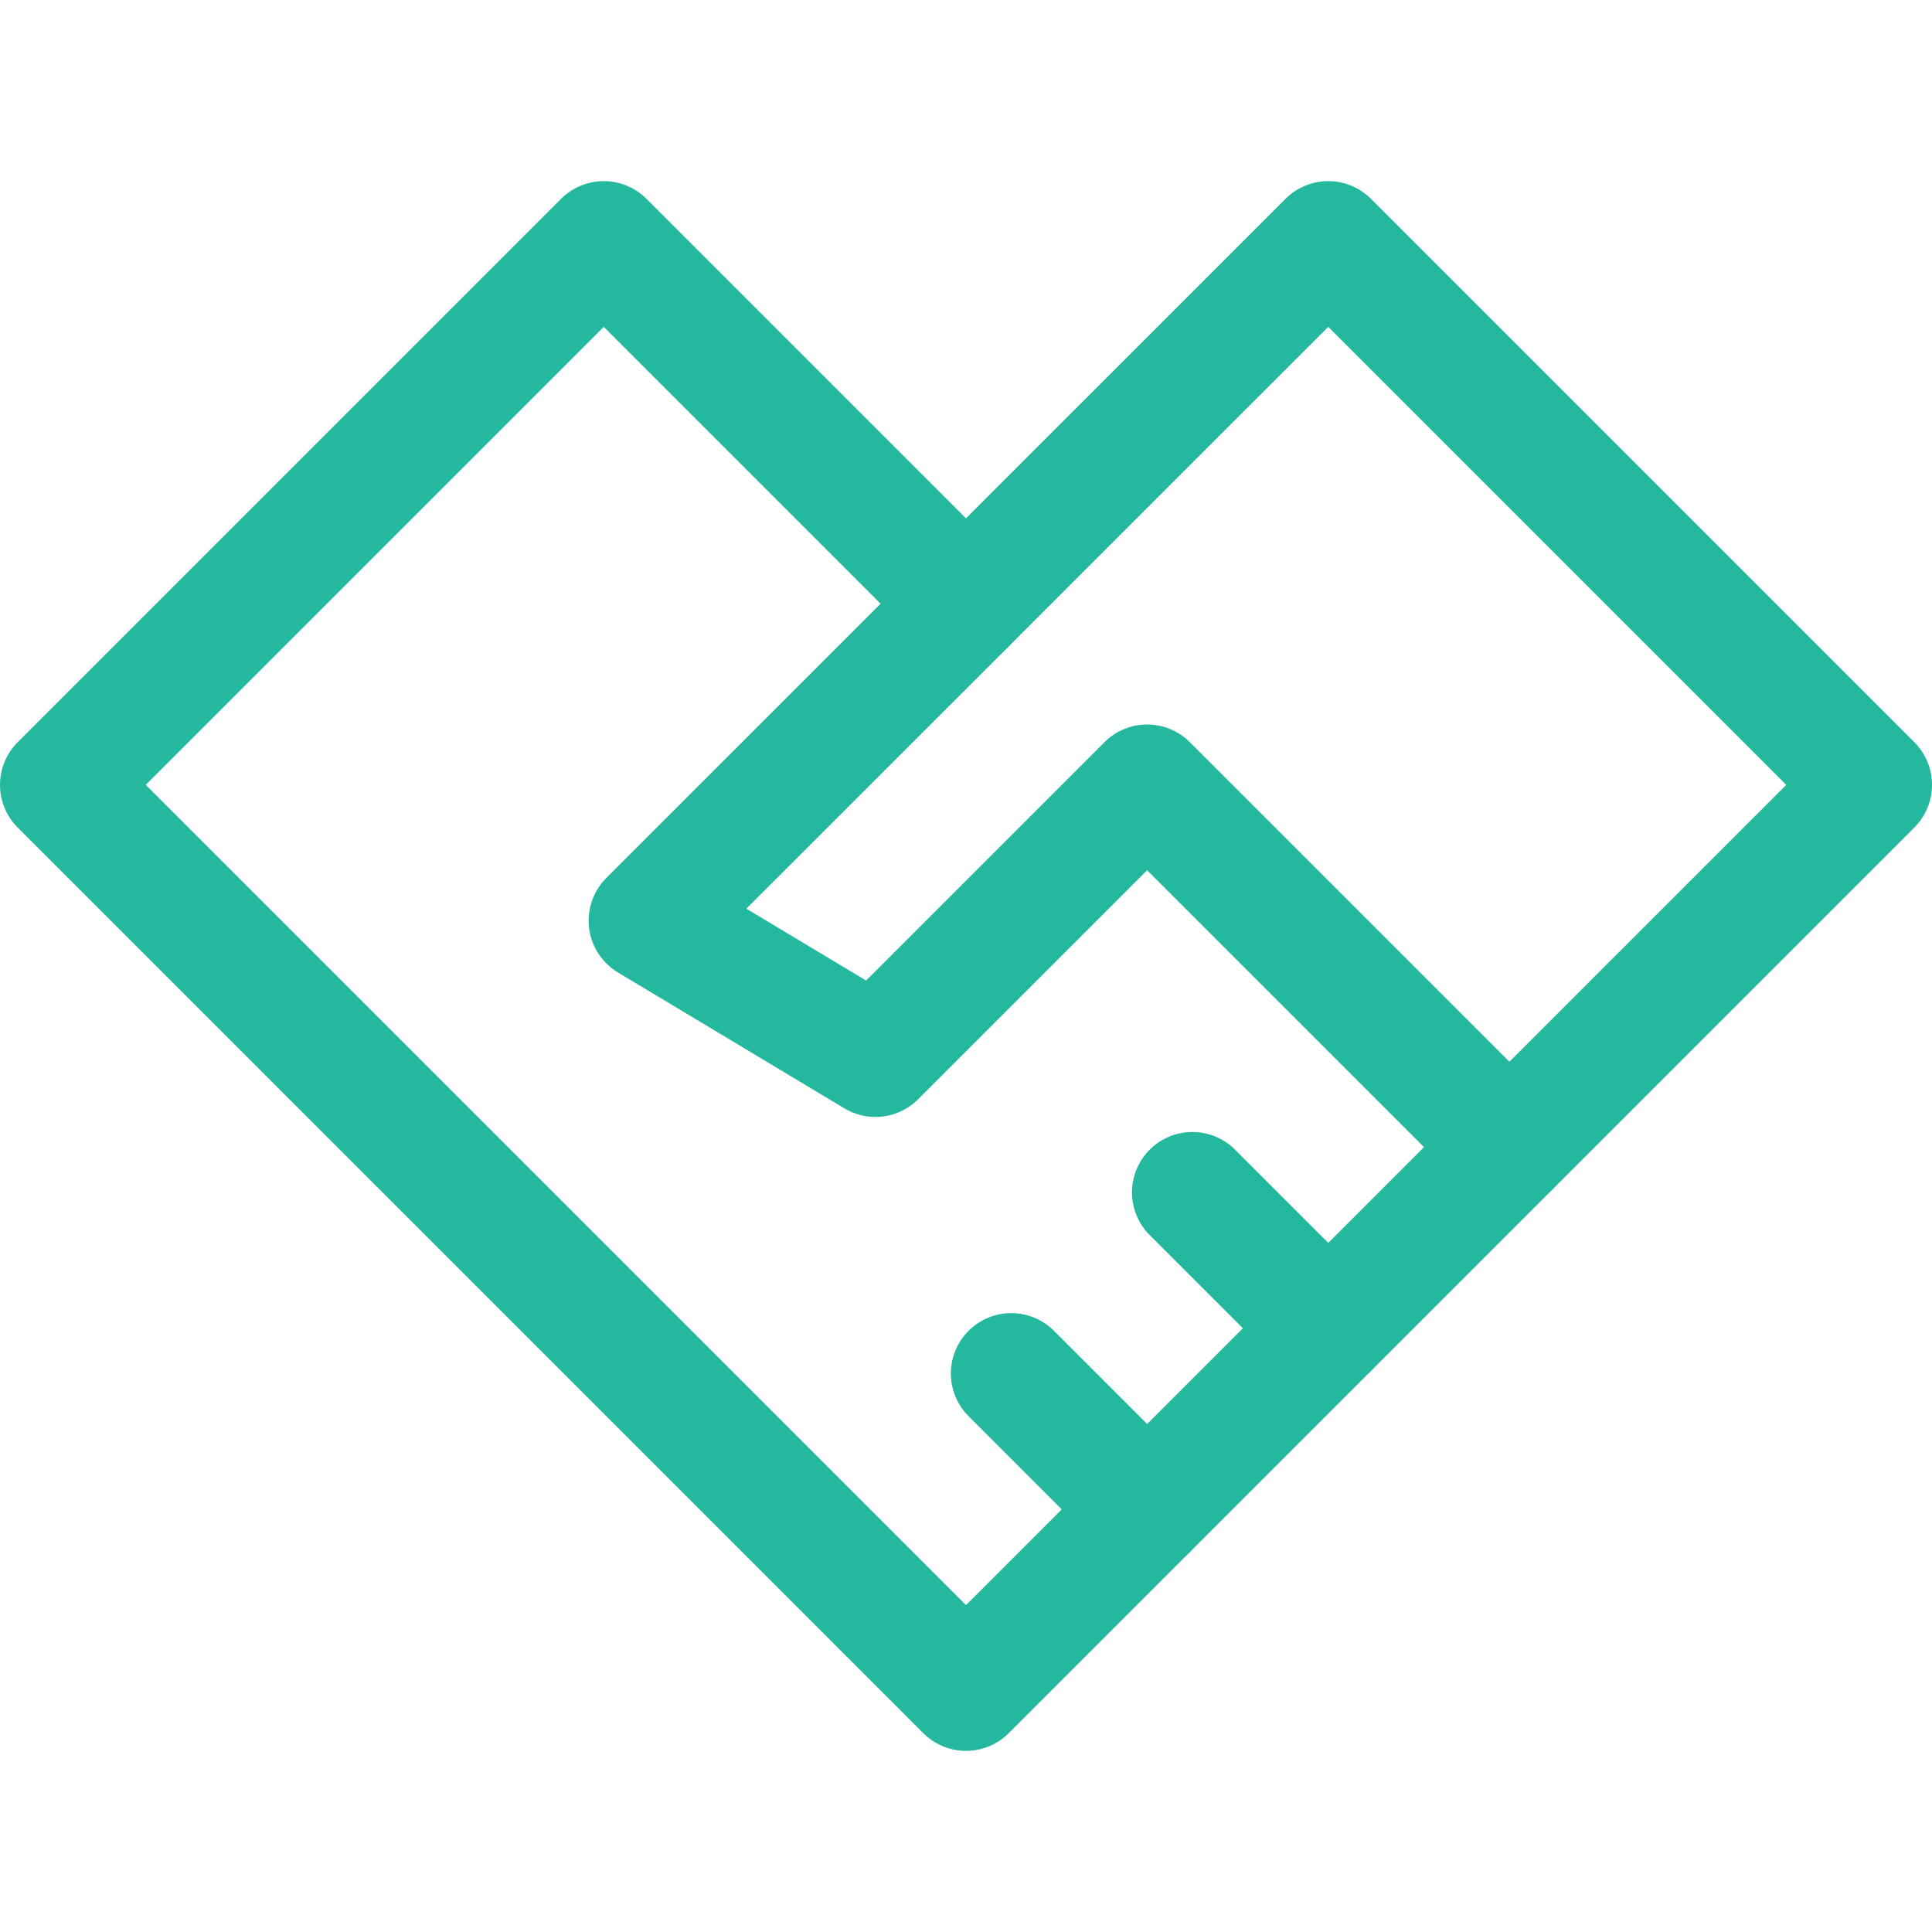
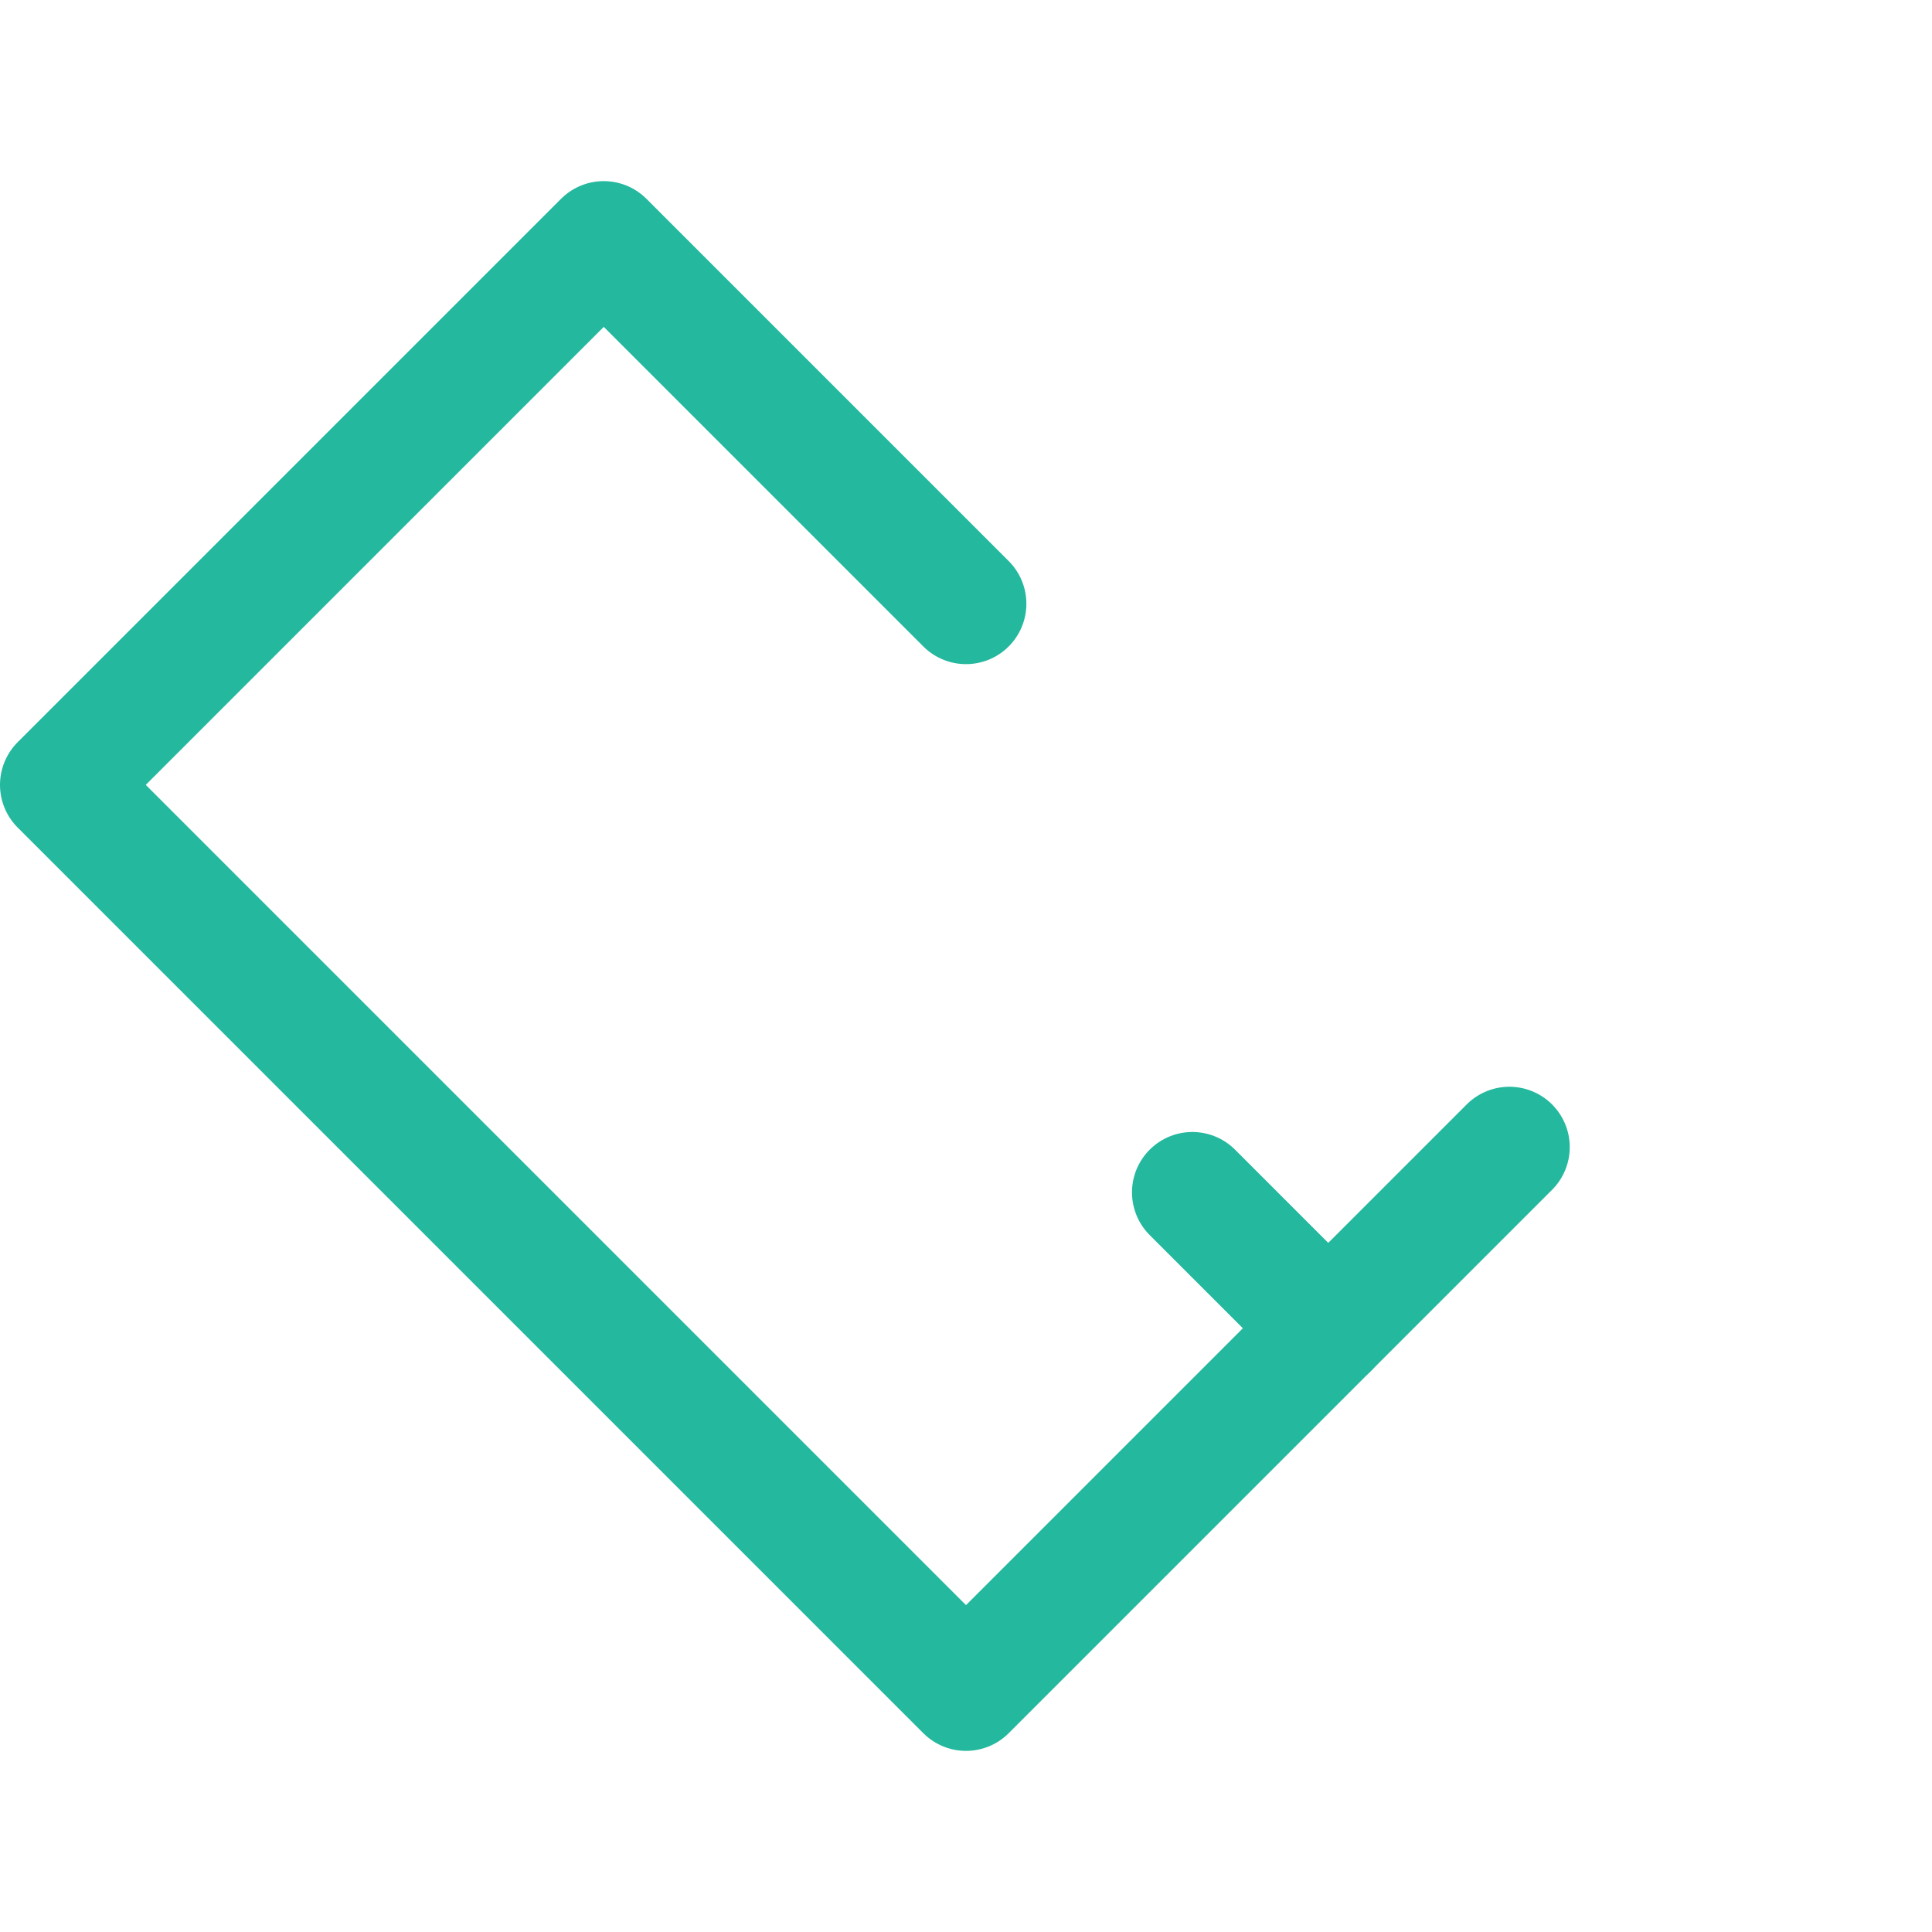
<svg xmlns="http://www.w3.org/2000/svg" width="24" height="24" viewBox="0 0 24 24" fill="none">
  <g id="Group 31">
    <g id="Group 18">
      <path id="Vector" d="M12 21L18.75 14.25L16.5 16.5L14.25 18.75L12 21ZM12 21L0.75 9.75L7.5 3L12 7.5" stroke="#24B89E" stroke-width="1.5" stroke-linecap="round" stroke-linejoin="round" />
-       <path id="Vector_2" d="M8.062 11.437L16.5 3L23.25 9.75L18.75 14.25L14.25 9.75L10.875 13.125L8.062 11.437ZM8.062 11.437L12 7.5" stroke="#24B89E" stroke-width="1.5" stroke-linecap="round" stroke-linejoin="round" />
-       <path id="Vector_3" d="M14.25 18.75L12.562 17.062" stroke="#24B89E" stroke-width="1.5" stroke-linecap="round" stroke-linejoin="round" />
      <path id="Vector_4" d="M16.5 16.5L14.812 14.812" stroke="#24B89E" stroke-width="1.5" stroke-linecap="round" stroke-linejoin="round" />
    </g>
  </g>
</svg>